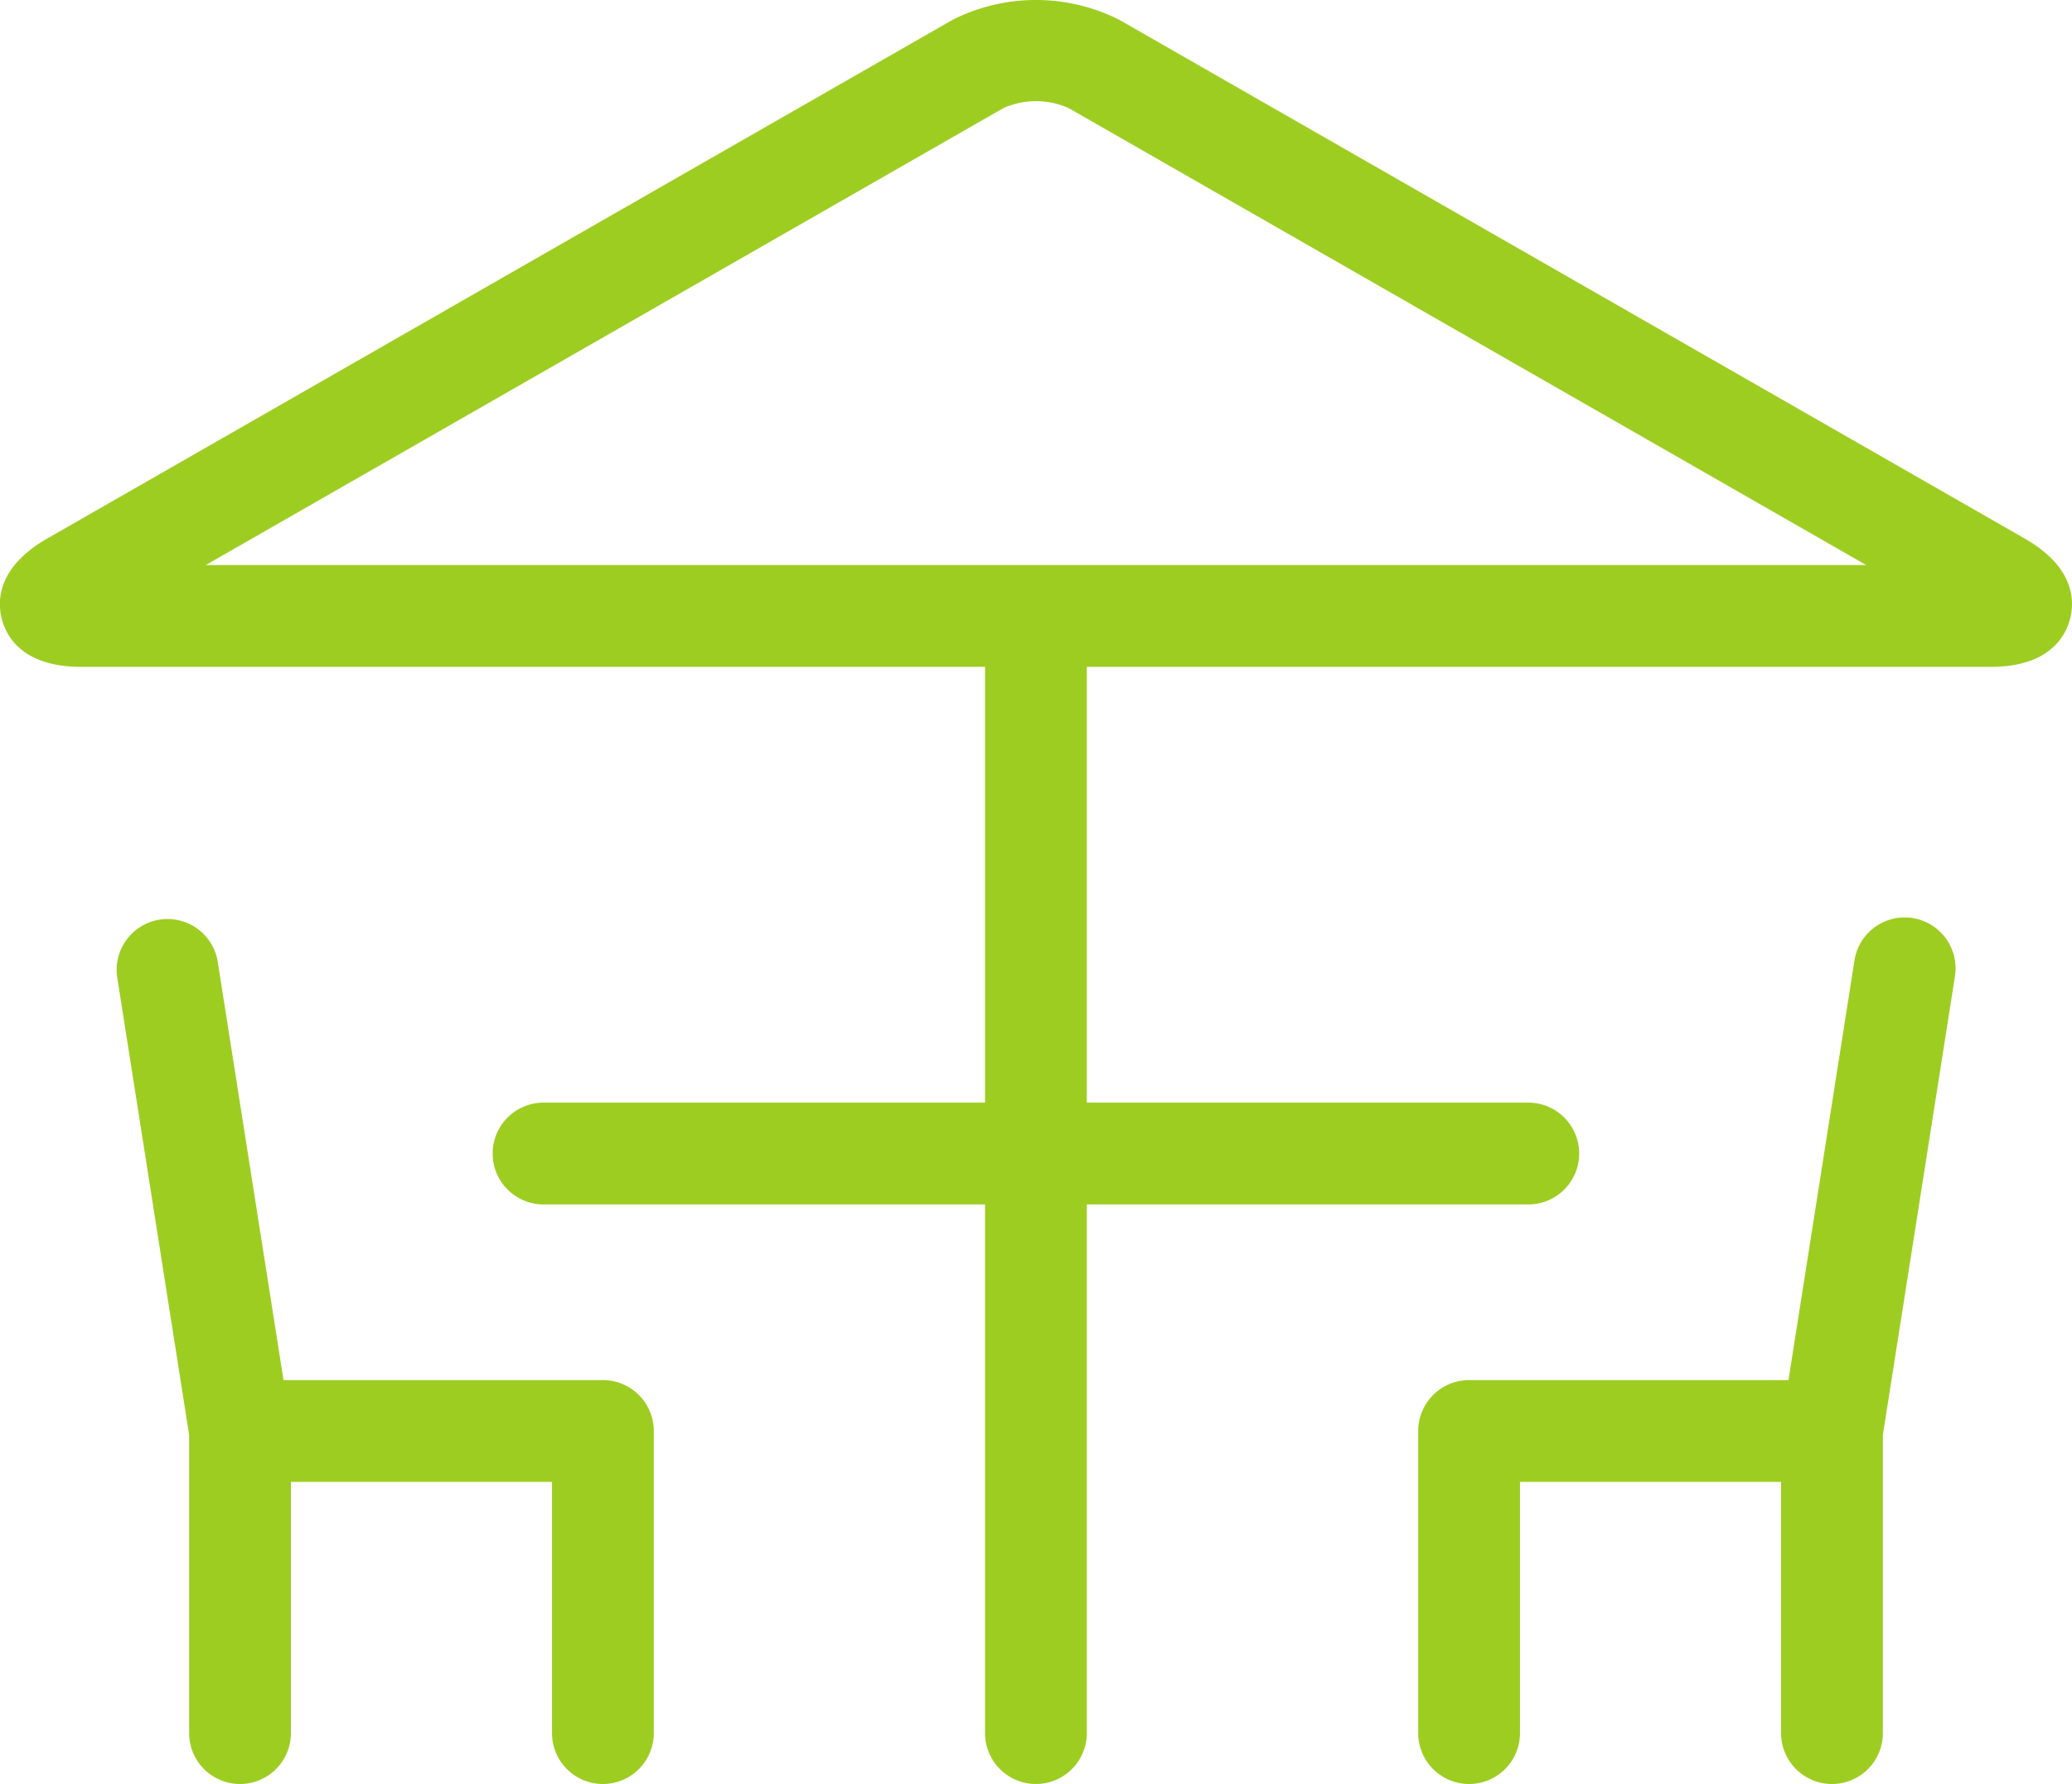
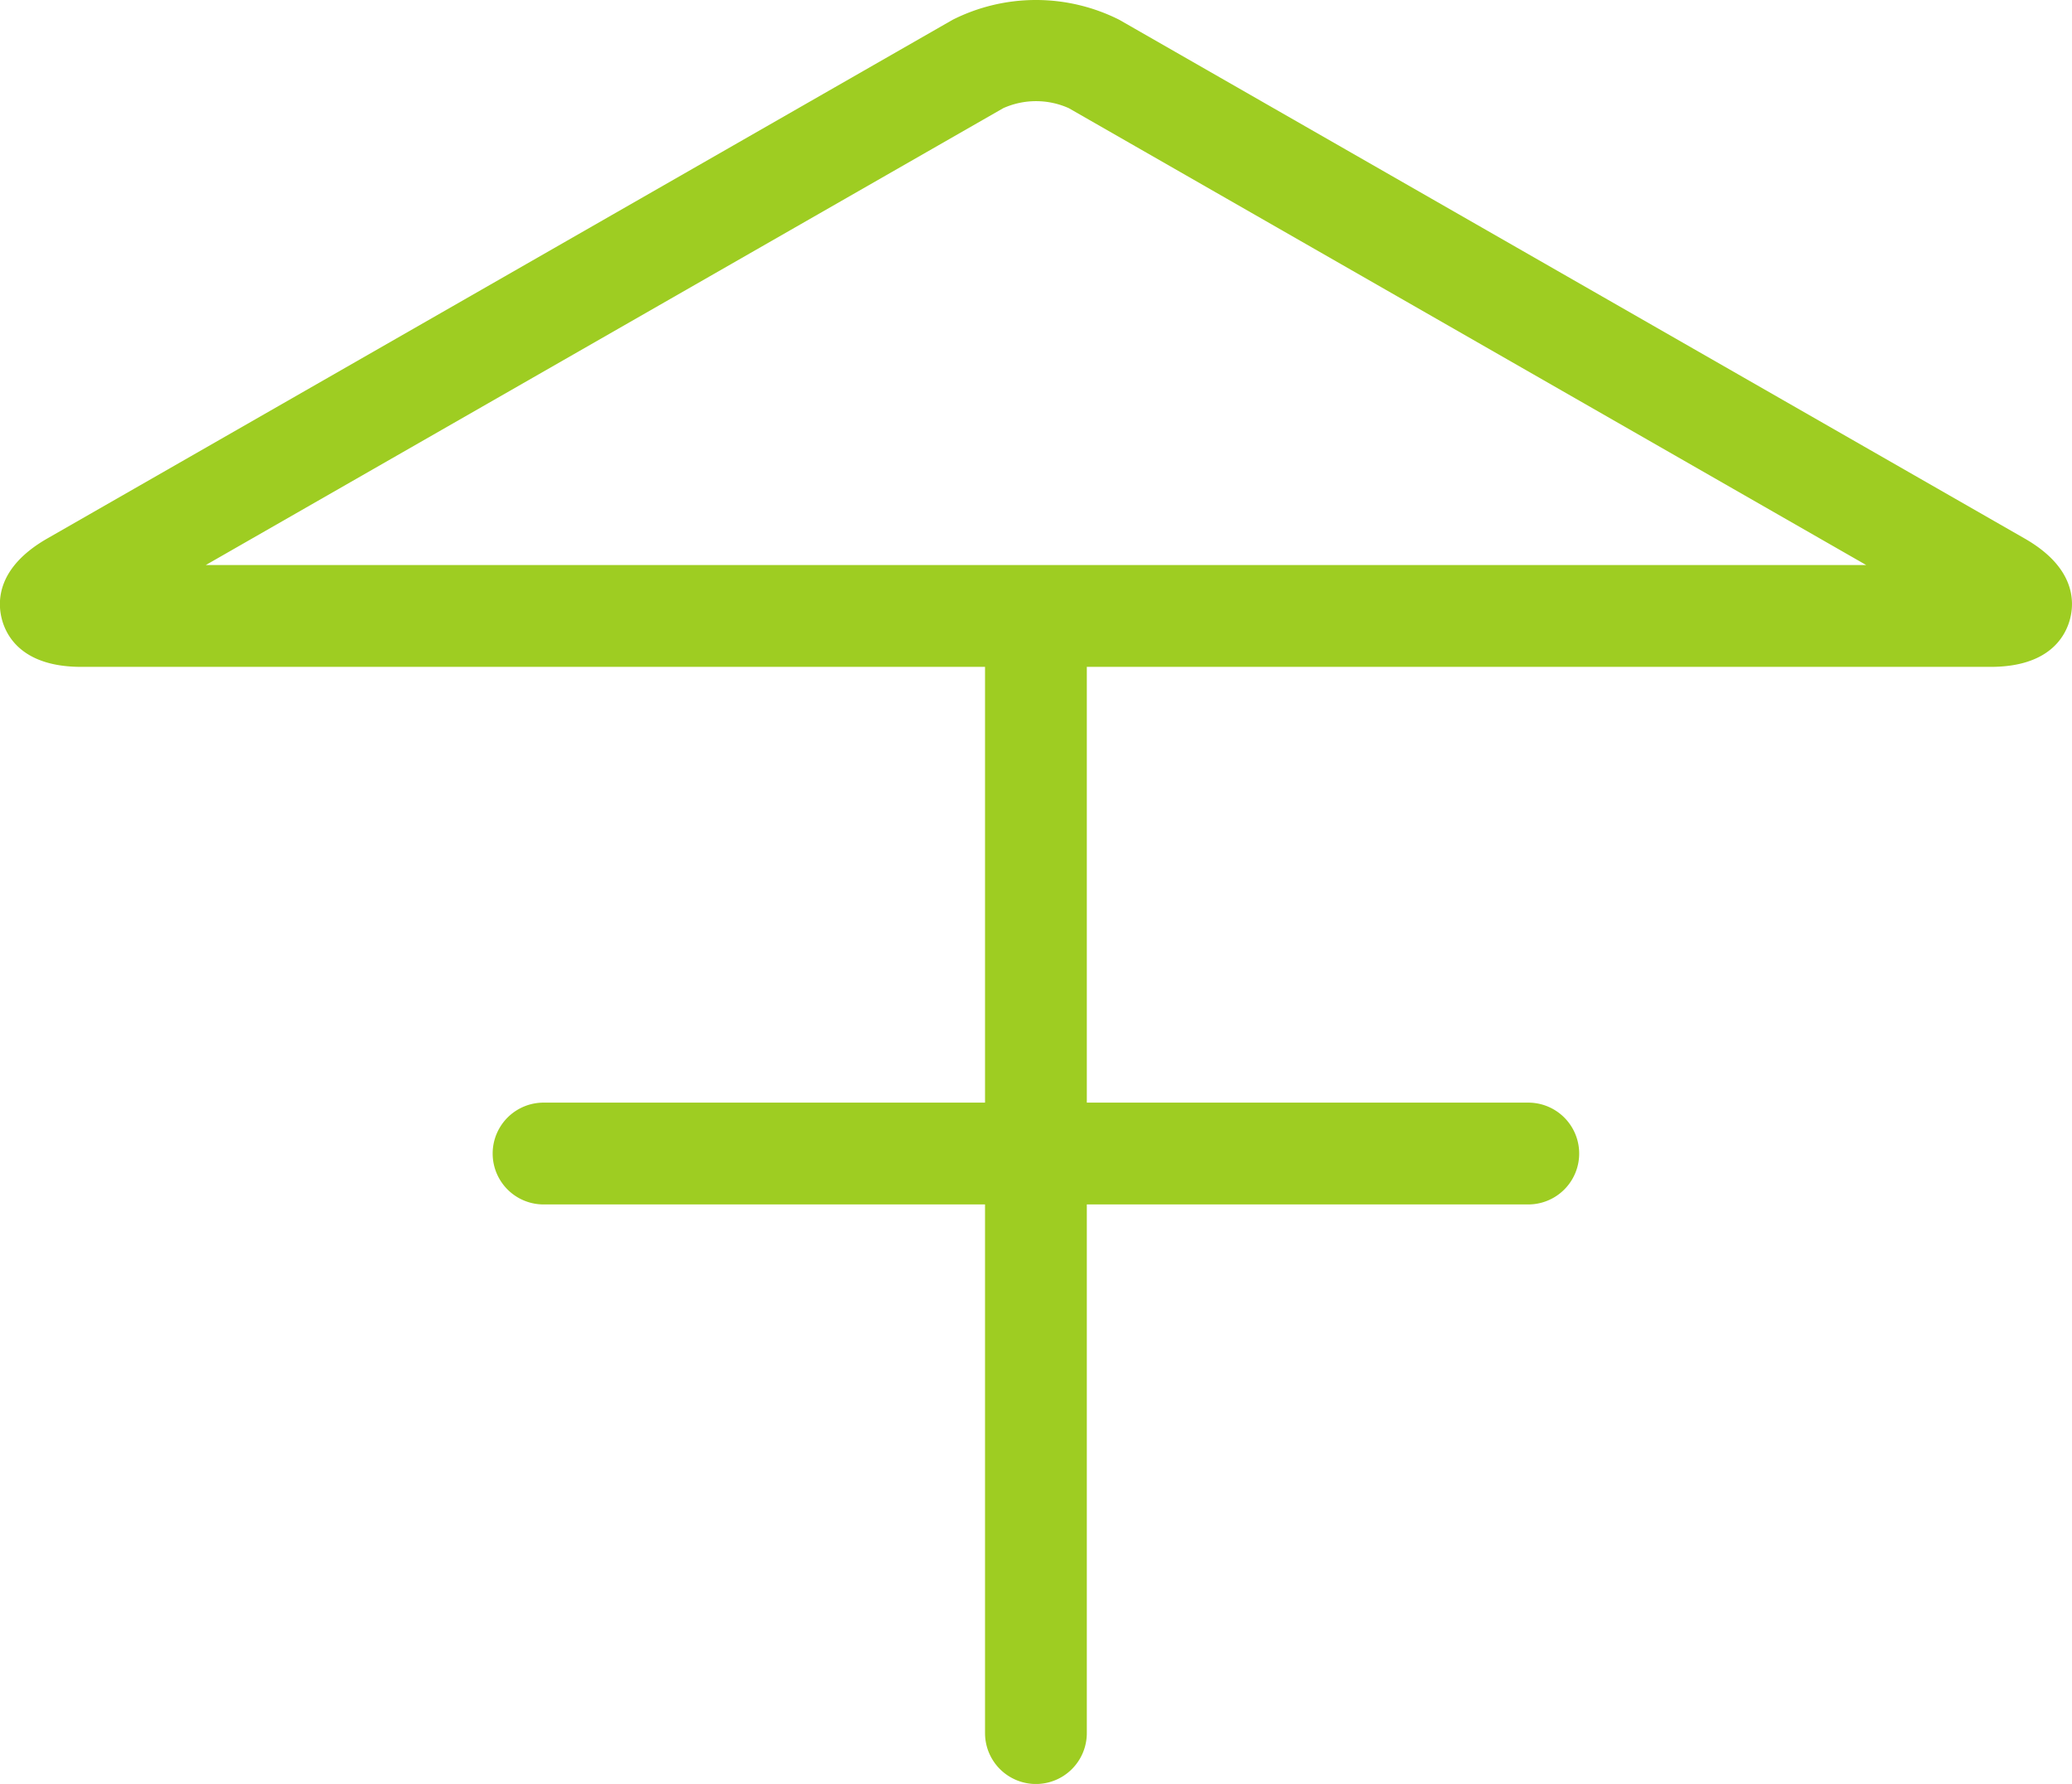
<svg xmlns="http://www.w3.org/2000/svg" width="27.442" height="23.621" viewBox="0 0 27.442 23.621">
  <g id="Groupe_597" data-name="Groupe 597" transform="translate(-302.744 -437.62)">
-     <path id="Tracé_530" data-name="Tracé 530" d="M314.218,483.4h-4.229l-.874-5.557a.674.674,0,0,0-1.331.209l.955,6.074v3.948a.674.674,0,1,0,1.348,0v-3.326h3.458v3.326a.674.674,0,1,0,1.348,0v-4A.674.674,0,0,0,314.218,483.4Z" transform="translate(-3.49 -27.506)" fill="#9ecd22" />
-     <path id="Tracé_531" data-name="Tracé 531" d="M370.612,477.282a.673.673,0,0,0-.77.561l-.874,5.557h-4.23a.674.674,0,0,0-.674.674v4a.674.674,0,0,0,1.348,0v-3.326h3.458v3.326a.674.674,0,0,0,1.348,0v-3.948l.955-6.074A.674.674,0,0,0,370.612,477.282Z" transform="translate(-42.537 -27.506)" fill="#9ecd22" />
    <path id="Tracé_532" data-name="Tracé 532" d="M329.56,444.751l-11.992-6.869a2.454,2.454,0,0,0-2.207,0l-11.992,6.869c-.667.383-.662.834-.6,1.069s.282.63,1.051.63H315.79v5.77h-5.847a.674.674,0,1,0,0,1.348h5.847v7a.674.674,0,0,0,1.348,0v-7h5.847a.674.674,0,0,0,0-1.348h-5.847v-5.77h11.97c.768,0,.988-.395,1.051-.63S330.227,445.133,329.56,444.751Zm-24.091.351,10.563-6.05a1.062,1.062,0,0,1,.867,0l10.562,6.05Z" fill="#9ecd22" />
  </g>
</svg>